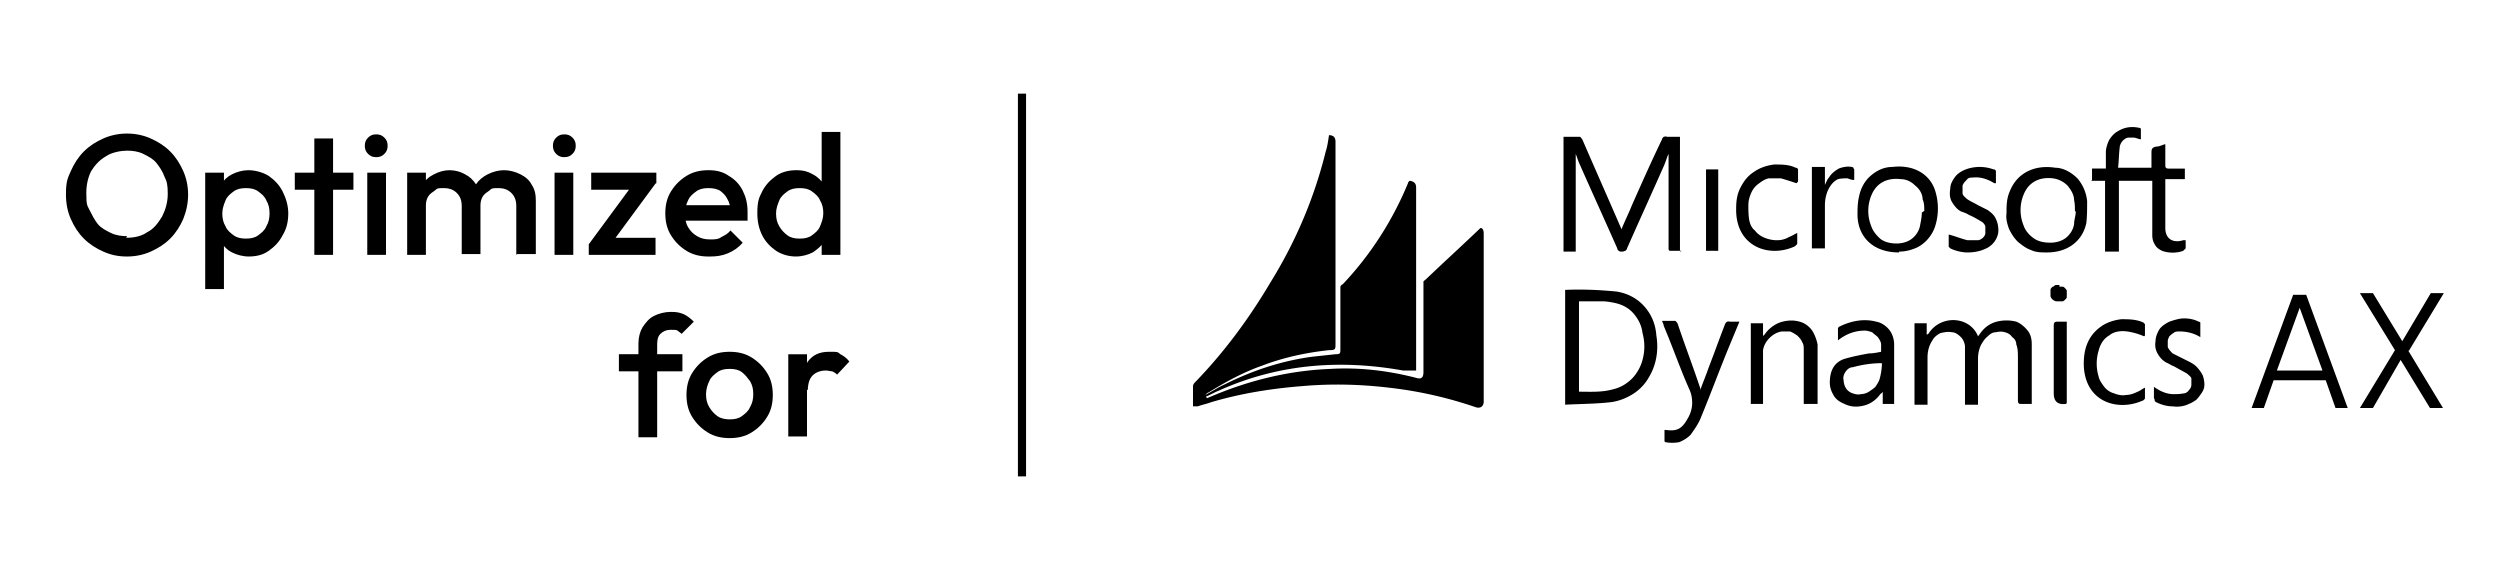
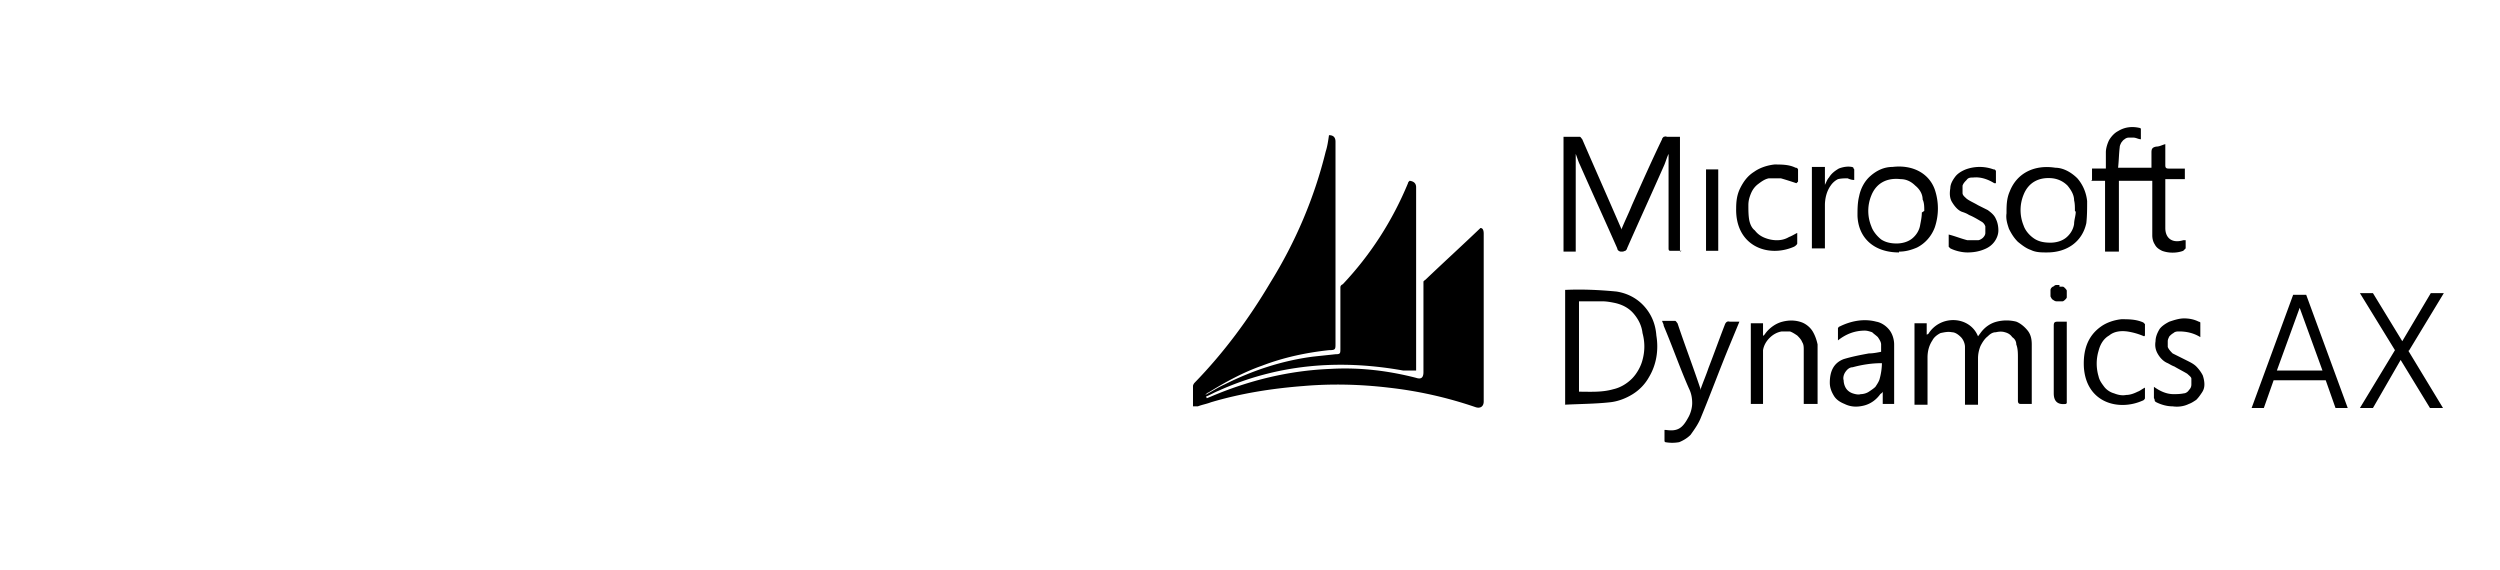
<svg xmlns="http://www.w3.org/2000/svg" viewBox="0 0 307 70">
-   <path d="M15.6 31.5c-1.1 0-2-.2-2.9-.6s-1.7-.9-2.4-1.6-1.2-1.5-1.6-2.4q-.6-1.35-.6-3c0-1.65.2-2 .6-2.9s.9-1.7 1.6-2.4 1.5-1.2 2.4-1.6 1.9-.6 2.9-.6 2 .2 2.9.6 1.7.9 2.4 1.6 1.2 1.5 1.6 2.4.6 1.9.6 2.9-.2 2-.6 3c-.4.9-.9 1.7-1.6 2.4s-1.5 1.2-2.4 1.6-1.9.6-2.9.6m-.1-2.3c1 0 1.9-.2 2.6-.7.8-.4 1.3-1.1 1.8-1.9.4-.8.7-1.7.7-2.8s-.1-1.5-.4-2.1c-.2-.6-.6-1.2-1-1.7s-1-.8-1.6-1.1-1.3-.4-2-.4-1.9.2-2.6.7q-1.05.6-1.8 1.8-.6 1.2-.6 2.7c0 1.5.1 1.5.4 2.1s.6 1.2 1 1.7 1 .8 1.6 1.1 1.3.4 2 .4Zm15.1 2.3c-.8 0-1.5-.2-2.1-.5s-1.1-.8-1.4-1.4-.5-1.2-.5-2v-2.9c0-.7.2-1.4.5-2 .4-.6.8-1 1.4-1.3s1.3-.5 2-.5 1.7.2 2.5.7c.7.5 1.3 1.1 1.7 1.9s.7 1.7.7 2.7-.2 1.9-.7 2.7c-.4.8-1 1.4-1.7 1.9s-1.5.7-2.5.7Zm-5.4 4V21.2h2.3v2.7l-.4 2.5.4 2.4v6.7zm5-6.2c.6 0 1.1-.1 1.5-.4s.8-.6 1-1.1c.3-.5.4-1 .4-1.6s-.1-1.1-.4-1.6c-.2-.5-.6-.8-1-1.1s-.9-.4-1.5-.4-1.1.1-1.5.4-.8.6-1 1.1-.4 1-.4 1.6.1 1.1.4 1.6c.2.5.6.8 1 1.1s.9.4 1.5.4m8.4 2V17h2.3v14.3zm-2.4-8v-2.1h7.2v2.1zm8.9 8V21.2h2.3v10.1zm1.1-12c-.4 0-.7-.1-1-.4s-.4-.6-.4-1 .1-.7.4-1 .6-.4 1-.4.7.1 1 .4.4.6.4 1-.1.7-.4 1-.6.4-1 .4m3.8 12V21.2h2.3v10.1zm6.7 0v-6c0-.7-.2-1.2-.6-1.6s-.9-.6-1.6-.6-.8 0-1.1.3c-.3.2-.6.4-.8.7s-.3.7-.3 1.1l-.9-.5c0-.8.2-1.4.5-2s.8-1 1.4-1.3 1.2-.5 1.9-.5 1.4.2 1.9.5c.6.3 1 .7 1.4 1.3.3.6.5 1.2.5 2v6.5h-2.3Zm6.7 0v-6c0-.7-.2-1.2-.6-1.6s-.9-.6-1.6-.6-.8 0-1.1.3c-.3.2-.6.4-.8.7s-.3.7-.3 1.1l-1.3-.5c0-.8.3-1.4.7-2s.9-1 1.5-1.3 1.3-.5 2-.5 1.4.2 2 .5 1.1.7 1.4 1.3c.4.6.5 1.2.5 2v6.5h-2.3Zm4.7 0V21.2h2.3v10.1zm1.2-12c-.4 0-.7-.1-1-.4s-.4-.6-.4-1 .1-.7.4-1 .6-.4 1-.4.7.1 1 .4.4.6.4 1-.1.7-.4 1-.6.4-1 .4m3 10.7 5.6-7.6h2.7L75 30zm0 1.3V30l2.1-.8h6.1v2.1zm.3-8v-2.1h8v1.3l-2.1.8zM87 31.5c-1 0-1.9-.2-2.7-.7s-1.4-1.1-1.9-1.9-.7-1.7-.7-2.7.2-1.9.7-2.7 1.1-1.4 1.9-1.9 1.7-.7 2.7-.7 1.8.2 2.5.7c.7.4 1.3 1 1.7 1.8s.6 1.6.6 2.6v1.1h-8.3v-1.9h7.1l-.9.8c0-.6-.1-1.1-.4-1.6-.2-.4-.5-.7-.9-1-.4-.2-.8-.3-1.4-.3s-1.1.1-1.5.4-.8.6-1 1.1c-.2.4-.4 1-.4 1.6s.1 1.2.4 1.7.6.8 1.1 1.1 1 .4 1.6.4 1 0 1.4-.3c.4-.2.8-.4 1.1-.8l1.5 1.5c-.5.6-1.1 1-1.8 1.3s-1.4.4-2.2.4Zm10.8 0c-.9 0-1.7-.2-2.5-.7-.7-.5-1.3-1.1-1.7-1.9q-.6-1.2-.6-2.7c0-1.5.2-1.9.6-2.7s1-1.4 1.7-1.9 1.6-.7 2.5-.7 1.5.2 2 .5c.6.3 1.1.8 1.4 1.3.4.6.5 1.2.5 2v2.9c0 .7-.2 1.4-.5 2s-.8 1-1.4 1.4c-.6.3-1.3.5-2.1.5Zm.4-2.2c.6 0 1.1-.1 1.5-.4s.8-.6 1-1.1.4-1 .4-1.6-.1-1.1-.4-1.6c-.2-.5-.6-.8-1-1.1s-.9-.4-1.5-.4-1.1.1-1.5.4-.8.6-1 1.1-.4 1-.4 1.6.1 1.1.4 1.6.6.8 1 1.1.9.4 1.5.4m5 2h-2.3v-2.7l.4-2.5-.4-2.4v-7.5h2.3zM78.4 53.6V42.2c0-.8.2-1.5.5-2 .4-.6.8-1.1 1.4-1.4s1.3-.5 2.1-.5 1.1.1 1.6.3q.6.3 1.2.9L83.7 41c-.2-.2-.4-.3-.5-.4s-.4-.1-.8-.1c-.6 0-1 .2-1.3.5s-.4.7-.4 1.3v11.4h-2.3Zm-2.4-8v-2.1h7.8v2.1zm13.6 8.2c-1 0-1.9-.2-2.7-.7S85.5 52 85 51.2s-.7-1.7-.7-2.7.2-1.9.7-2.7 1.1-1.4 1.9-1.9 1.7-.7 2.7-.7 1.9.2 2.7.7 1.4 1.1 1.9 1.9.7 1.7.7 2.7-.2 1.9-.7 2.7-1.1 1.4-1.9 1.9-1.7.7-2.7.7m0-2.3c.6 0 1.1-.1 1.5-.4s.8-.6 1-1.1c.3-.5.4-1 .4-1.6s-.1-1.1-.4-1.6c-.3-.4-.6-.8-1-1.1s-.9-.4-1.5-.4-1.1.1-1.5.4-.8.6-1 1.1c-.2.4-.4 1-.4 1.6s.1 1.1.4 1.6.6.8 1 1.1 1 .4 1.5.4m7.2 2.1V43.5h2.3v10.1zm2.4-5.7-.8-.4c0-1.3.3-2.3.8-3.1.6-.8 1.4-1.2 2.6-1.2s1 0 1.4.3c.4.2.8.5 1.1.9l-1.5 1.6c-.2-.2-.4-.3-.6-.4-.2 0-.5-.1-.8-.1-.6 0-1.2.2-1.6.6s-.6 1-.6 1.9Z" />
-   <path d="M125.5 11.5v47" style="fill:none;stroke:#000" />
  <path d="m148.2 48.9.5-.2c4.7-2 9.6-3.2 14.7-3.4 3.5-.2 7 .2 10.5 1.1.6.2.9 0 .9-.7V34.6c0-.1.2-.2.3-.3 2.2-2.1 4.4-4.1 6.7-6.3.3 0 .4.3.4.7v20.6c0 .6-.4.9-1 .7-3.5-1.2-7.1-2-10.7-2.4-3.4-.4-6.9-.5-10.4-.2-3.9.3-7.7.9-11.4 2-.5.2-1.1.3-1.6.5h-.6v-2.5c0-.1.1-.3.2-.4 3.6-3.7 6.7-7.9 9.3-12.3 3.1-5 5.4-10.4 6.8-16.1.2-.6.3-1.3.4-2q.8 0 .8.8v24.8c0 .7 0 .8-.8.8-2.8.3-5.6.9-8.2 1.9-2.3.8-4.5 2-6.6 3.3-.1 0-.3.2-.4.3.8-.4 1.5-.9 2.4-1.3 3.4-1.7 7-2.9 10.8-3.4.9-.1 1.9-.2 2.8-.3.6 0 .6-.1.6-.7v-7.5c0-.2.1-.3.3-.4 3.4-3.6 6.1-7.8 8-12.4 0-.1.1-.2.2-.3q.8.1.8.8v22.5h-1.6c-7.8-1.4-15.4-.8-22.7 2.5-.5.2-1 .5-1.5.7ZM206.5 30.8h-1.3c-.2 0-.3 0-.3-.3V18.9c-.2.4-.3.8-.5 1.3-1.5 3.4-3.1 6.9-4.6 10.3 0 .1-.1.2-.2.3-.1 0-.2.1-.4.1s-.3 0-.4-.1c-.1 0-.2-.2-.2-.3-1.5-3.4-3.1-6.9-4.6-10.3-.2-.4-.3-.8-.5-1.3v12H192V16.8h2c.1 0 .2.2.3.3 1.6 3.7 3.2 7.3 4.8 11v.1c.4-1 .9-2 1.3-3 1.2-2.7 2.4-5.4 3.7-8.1 0-.1.1-.2.2-.3.1 0 .2-.1.4 0h1.6v14.1ZM192.2 49.7V35.6c2.1-.1 4.2 0 6.3.2 1.3.2 2.5.8 3.4 1.8q1.35 1.5 1.5 3.6c.3 1.8 0 3.6-.9 5.1-.5.9-1.2 1.6-2 2.1s-1.8.9-2.8 1c-1.8.2-3.7.2-5.6.3Zm1.7-1.6c1.4 0 2.8.1 4.2-.3.9-.2 1.7-.7 2.3-1.3s1.1-1.5 1.3-2.3q.45-1.65 0-3.3c-.1-.9-.5-1.7-1.1-2.4s-1.4-1.1-2.3-1.3c-.5-.1-1-.2-1.6-.2h-2.8zM256.9 22.1v-1.4h1.7v-2c0-.5.2-1.1.4-1.5.3-.5.7-.9 1.1-1.1.8-.5 1.7-.6 2.6-.4 0 0 .1 0 .2.1v1.3c-.3 0-.6-.2-.9-.2h-.6c-.2 0-.4.1-.5.2-.2.1-.3.3-.4.4-.1.2-.2.4-.2.6-.1.8-.1 1.6-.2 2.5h4.1v-1.8c0-.4 0-.7.6-.8.4 0 .7-.2 1.1-.3v2.5c0 .3 0 .5.4.5h2V22h-2.4v6c0 1.3.9 1.9 2.2 1.5h.3v1l-.3.3c-.8.3-1.8.3-2.6 0-.4-.2-.7-.4-.9-.8-.2-.3-.3-.7-.3-1.1v-6.7h-4.1v8.7h-1.7v-8.7h-1.7ZM236.8 41c1.5-2.4 5.1-2.2 6.1.3l.3-.4c.5-.7 1.2-1.2 2-1.4q1.2-.3 2.4 0c.5.2 1 .6 1.4 1.1s.5 1.1.5 1.7v7.3h-1.4c-.3 0-.3-.3-.3-.4v-5.3c0-.5 0-1.1-.2-1.6 0-.4-.2-.7-.5-.9q-.3-.45-.9-.6c-.3-.1-.7-.1-1.1 0-.4 0-.7.2-1 .5-.4.3-.7.8-.9 1.2q-.3.75-.3 1.5v5.7h-1.6v-7.1c0-.4-.2-.9-.5-1.2s-.7-.6-1.1-.6c-.5-.1-.9 0-1.4.1-.4.2-.8.5-1 .9q-.6.9-.6 2.1v5.8h-1.6v-10h1.5v1.4ZM233.2 31c-3.1 0-5-1.8-5.1-4.5 0-.8 0-1.6.2-2.4.2-1 .7-1.9 1.4-2.5.8-.7 1.7-1.1 2.7-1.1 2.5-.3 4.5.8 5.2 2.8.5 1.5.5 3.1 0 4.6-.4 1.1-1.2 2-2.2 2.5-.7.3-1.4.5-2.2.5Zm3.1-5.1c0-.5 0-1-.2-1.4 0-.7-.4-1.3-.9-1.7-.5-.5-1.1-.8-1.8-.8-1.7-.2-3 .5-3.6 2a5 5 0 0 0 0 3.8c.2.6.7 1.2 1.2 1.6.6.4 1.3.5 1.9.5.7 0 1.4-.2 1.9-.6s.9-1 1-1.7c.1-.5.2-1 .2-1.5ZM251.3 31c-.6 0-1.3 0-1.9-.3-.6-.2-1.1-.6-1.6-1-.5-.5-.8-1-1.1-1.6-.2-.6-.4-1.2-.3-1.9 0-.9 0-1.8.4-2.7.9-2.3 3.1-3.3 5.6-2.9 1 0 2 .6 2.7 1.3.7.8 1.1 1.8 1.2 2.8 0 .9 0 1.8-.1 2.7-.5 2.3-2.4 3.6-4.8 3.6Zm3.5-5.1c0-.5 0-.9-.1-1.3 0-.7-.4-1.3-.8-1.8q-.75-.75-1.8-.9c-1.7-.2-3 .5-3.6 2a5 5 0 0 0 0 3.8c.2.6.7 1.2 1.3 1.6s1.3.5 2 .5 1.4-.2 1.9-.6.9-1 1-1.7c0-.5.2-1 .2-1.5ZM232.7 49.6h-1.5v-1.5c-.1.2-.2.2-.3.3-.5.7-1.2 1.2-2 1.4s-1.6.2-2.4-.2c-.5-.2-1-.5-1.3-1s-.5-1-.5-1.6c0-1.3.4-2.4 1.7-2.9 1-.3 2-.5 3.1-.7.5 0 1-.1 1.5-.2v-.9c0-.3-.2-.6-.4-.9-.2-.2-.5-.4-.7-.6-.3-.1-.6-.2-.9-.2q-1.8 0-3.3 1.2v-1.5s.1-.2.2-.2c1.4-.7 3-1 4.5-.6.6.1 1.2.5 1.6 1s.6 1.2.6 1.8v7.3Zm-1.5-5h-.2c-1.2 0-2.4.2-3.5.5-.4 0-.7.3-.9.6s-.3.7-.2 1c0 .3.1.7.3 1s.5.5.8.6.7.2 1 .1c.3 0 .7-.1 1-.3s.6-.4.8-.6c.2-.3.4-.6.5-.9q.3-1.05.3-2.1ZM204.4 54.2v-1.4h.2c1.4.2 2-.2 2.7-1.5.3-.5.5-1.2.5-1.8s-.1-1.2-.4-1.8c-1.1-2.5-2-5.1-3.1-7.7 0-.2-.1-.3-.2-.6h1.6c.1 0 .2.2.3.3.9 2.7 1.9 5.3 2.8 8v.2c.3-.9.7-1.8 1-2.7.7-1.8 1.3-3.5 2-5.3.1-.3.3-.5.6-.4h1.2l-1.2 2.9c-1.2 2.9-2.3 5.9-3.5 8.8-.3.8-.8 1.5-1.3 2.2-.4.4-.9.7-1.4.9-.6.1-1.1.1-1.7 0ZM221.5 49.6V43c0-.4 0-.7-.2-1-.1-.3-.4-.6-.6-.8-.3-.2-.6-.4-.9-.5h-1c-.6.1-1.1.4-1.5.8s-.7.9-.8 1.5v6.6H215v-9.9h1.5v1.5h.1l.3-.4c.5-.6 1.2-1.1 2-1.3s1.6-.2 2.4.1c.5.2 1 .6 1.3 1.1s.5 1.1.6 1.6v7.3h-1.6ZM270.2 41.4c-.8-.5-1.7-.7-2.6-.7-.2 0-.5 0-.7.2-.2.1-.4.3-.5.4-.1.2-.2.4-.2.6v.7c.1.3.4.6.6.8l1.8.9c.4.2.8.4 1.1.7s.6.7.8 1.1c.1.3.2.7.2 1.1s-.1.7-.3 1-.4.6-.7.9c-.3.2-.6.4-.9.5-.6.3-1.3.4-2 .3-.7 0-1.4-.2-2-.5 0 0-.2-.1-.2-.2 0 0 0-.2-.1-.3v-1.4c.7.5 1.5.9 2.4.9.4 0 .8 0 1.3-.1.2 0 .5-.2.6-.4.2-.2.3-.4.3-.7v-.7c0-.2-.3-.4-.5-.6-.5-.3-1.1-.6-1.6-.9-.3-.1-.6-.3-.8-.4-.5-.2-.9-.6-1.2-1.1s-.4-1-.3-1.6c0-.5.2-1 .5-1.5.3-.4.8-.7 1.2-.9.6-.2 1.2-.4 1.8-.4s1.2.1 1.8.4c0 0 .1 0 .2.1v1.6ZM244.9 22.5c-.8-.5-1.7-.8-2.6-.7-.3 0-.6 0-.8.3-.2.2-.4.4-.5.7v.9c0 .3.3.5.5.7.4.3.9.5 1.4.8l1.2.6c.4.3.8.6 1 1.1.2.4.3.9.3 1.4s-.2 1-.5 1.4q-.45.6-1.2.9c-.7.3-1.4.4-2.1.4s-1.5-.2-2.1-.5l-.2-.2v-1.5c.8.2 1.5.5 2.3.7h1.3c.2 0 .5-.2.6-.3q.3-.3.3-.6v-.8c-.1-.3-.3-.5-.5-.6-.5-.3-1-.6-1.5-.8-.3-.2-.6-.3-.9-.4-.5-.2-.9-.7-1.2-1.2s-.3-1.1-.2-1.7c0-.5.3-1 .6-1.4s.8-.7 1.3-.9c1.1-.4 2.3-.4 3.4 0 .1 0 .2 0 .3.2v1.5ZM263.3 41.3q-1.05-.45-2.1-.6c-.8-.1-1.6 0-2.2.5-.7.4-1.1 1.1-1.3 1.9-.3 1-.3 2.1 0 3.1.1.5.4.9.7 1.3s.8.7 1.2.8c.5.2 1 .3 1.5.2.5 0 1-.2 1.4-.4.3-.1.5-.3.9-.5v1.3c0 .1-.2.3-.3.3-2.9 1.3-6.9.3-7.2-4.1-.1-2 .4-3.8 2.1-5 .7-.5 1.6-.8 2.5-.9.9 0 1.8 0 2.7.4l.2.2v1.4ZM220.6 22.5c-.6-.2-1.2-.4-1.9-.6h-1.5c-.5.1-.9.4-1.3.7q-.6.45-.9 1.2c-.2.5-.3.9-.3 1.4 0 .6 0 1.2.1 1.8.1.5.3 1 .7 1.3q.45.6 1.2.9t1.5.3c.5 0 1-.1 1.5-.4.3-.1.6-.3 1-.5v1.3c0 .1-.2.3-.4.4-3.2 1.4-7.2-.1-7.1-4.7 0-.9.1-1.7.5-2.5s.9-1.5 1.7-2c.7-.5 1.6-.8 2.5-.9.9 0 1.8 0 2.6.4.1 0 .2 0 .3.2v1.5ZM224.1 20.8v1.9c.2-.4.3-.7.5-.9.3-.5.7-.8 1.2-1.1.5-.2 1.1-.3 1.6-.2 0 0 .1 0 .2.1 0 0 0 .1.1.2v1.3c-.3 0-.6-.1-.8-.2-.4 0-.8 0-1.2.1-.4.2-.7.5-.9.8-.5.7-.7 1.6-.7 2.4v5.3h-1.6v-10h1.6ZM209.5 20.8h1.5v10h-1.5zM253.7 49.6q-1.5.2-1.5-1.3V40c0-.4.1-.5.5-.5h1.1v10ZM252.9 35.2h.4c.1 0 .2.1.3.2 0 0 .2.2.2.3v.8c0 .1-.1.2-.2.3 0 0-.2.2-.3.2h-.8c-.1 0-.3-.1-.4-.2-.1 0-.2-.2-.3-.4v-.8c0-.1.1-.3.3-.4.1 0 .2-.2.4-.2h.4ZM285.6 46.7h-6.4l-1.2 3.4h-1.5l5.1-13.9h1.6l5.1 13.9h-1.5zm-.4-1.2-2.8-7.7-2.8 7.7zM295.7 43l4.3 7.1h-1.6l-3.6-5.9-3.4 5.9h-1.6l4.3-7.1-4.3-7h1.6l3.6 5.9 3.5-5.9h1.6l-4.3 7.1Z" />
</svg>